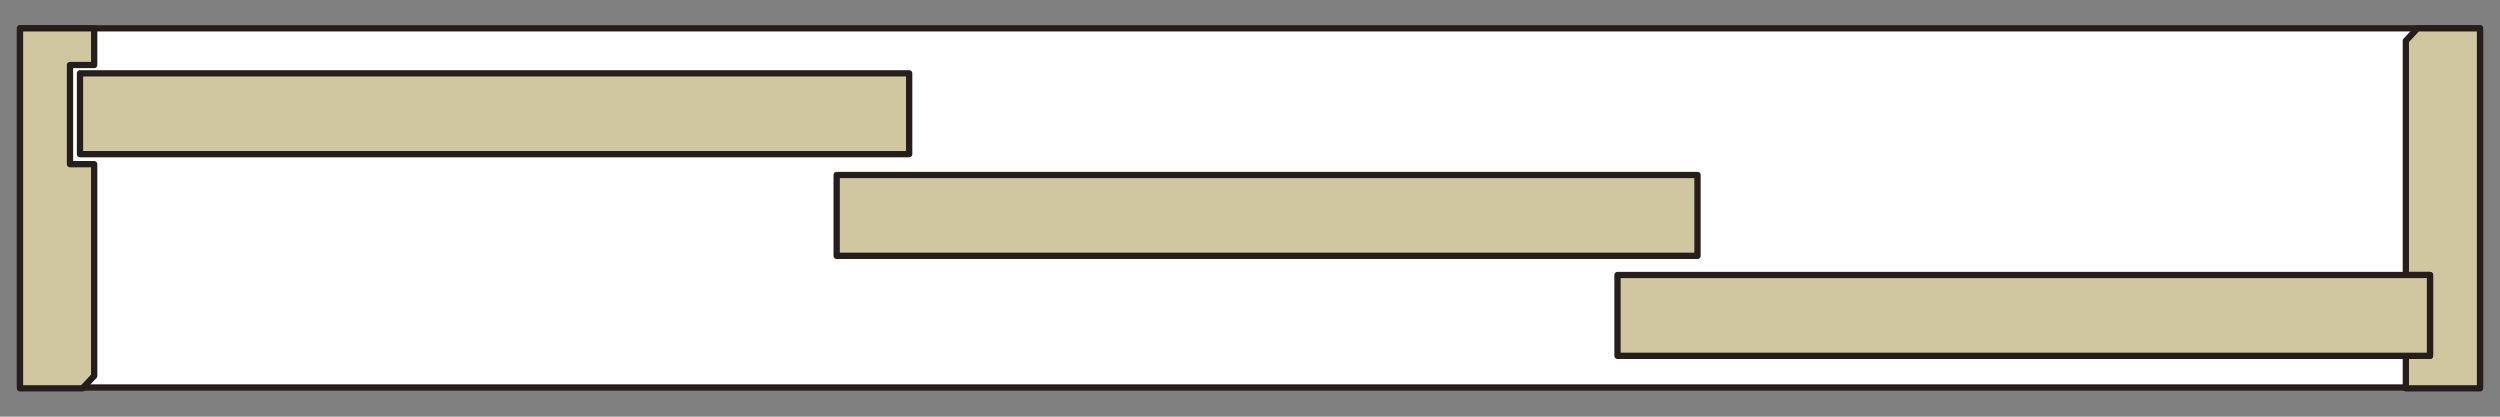
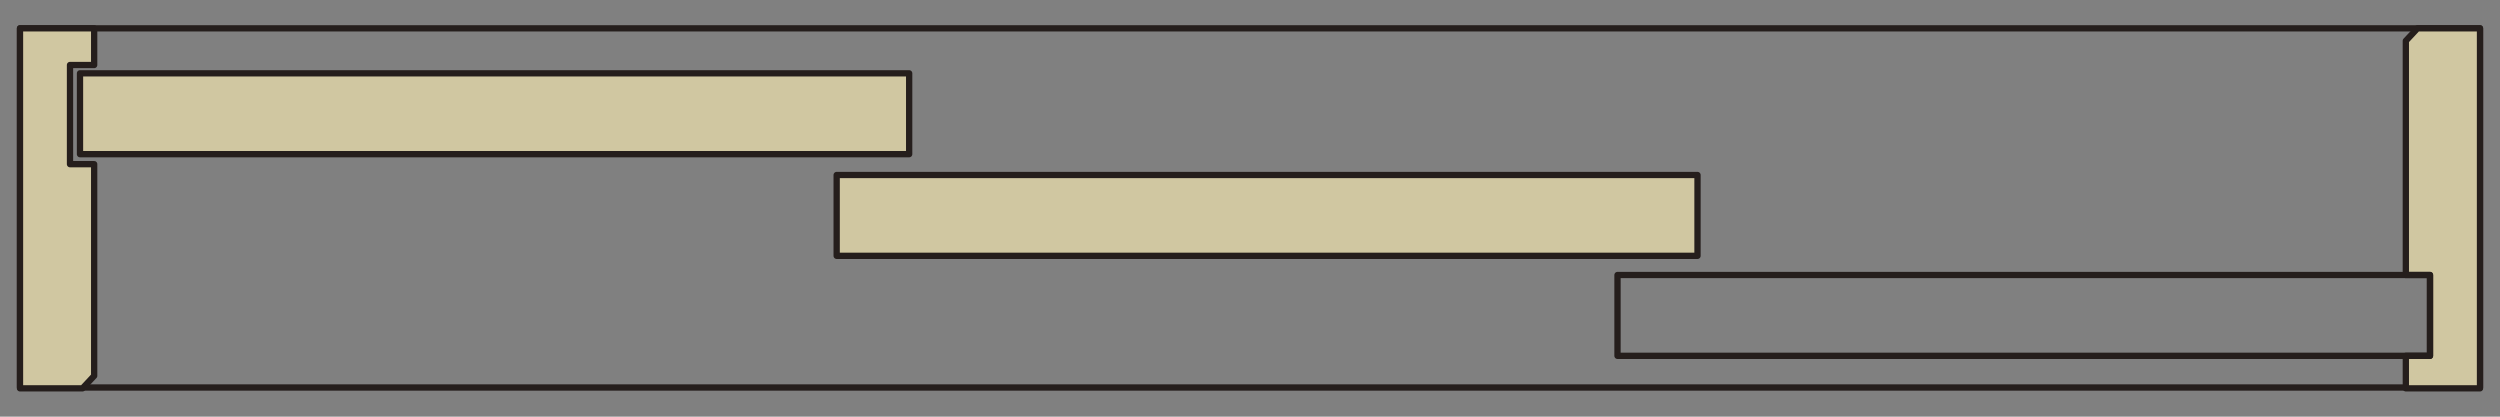
<svg xmlns="http://www.w3.org/2000/svg" xmlns:xlink="http://www.w3.org/1999/xlink" version="1.1" id="レイヤー_1" x="0px" y="0px" width="300px" height="50px" viewBox="0 0 300 50" style="enable-background:new 0 0 300 50;" xml:space="preserve">
  <rect x="0" y="0" width="300" height="50" fill="#808080" stroke="none" />
  <style type="text/css">
	.st0{fill:#FFFFFF;}
	.st1{clip-path:url(#SVGID_2_);fill:none;stroke:#251E1C;stroke-width:0.756;stroke-linecap:round;stroke-linejoin:round;}
	.st2{fill:#D0C7A1;}
	.st3{clip-path:url(#SVGID_4_);fill:none;stroke:#251E1C;stroke-width:0.756;stroke-linecap:round;stroke-linejoin:round;}
	.st4{clip-path:url(#SVGID_6_);fill:none;stroke:#251E1C;stroke-width:0.756;stroke-linecap:round;stroke-linejoin:round;}
	.st5{fill:none;stroke:#251E1C;stroke-width:0.756;stroke-linecap:round;stroke-linejoin:round;}
</style>
  <g>
-     <rect x="2.4" y="3.4" class="st0" width="295.2" height="43.1" />
    <g>
      <g>
        <defs>
          <rect id="SVGID_1_" x="2" y="3.1" width="296" height="43.9" />
        </defs>
        <clipPath id="SVGID_2_">
          <use xlink:href="#SVGID_1_" style="overflow:visible;" />
        </clipPath>
        <rect x="2.4" y="3.4" class="st1" width="295.2" height="43.1" />
      </g>
    </g>
    <polygon class="st2" points="2.4,3.4 2.4,46.6 9.9,46.6 11.3,45.1 11.3,19.7 8.4,19.7 8.4,7.8 11.3,7.8 11.3,3.4  " />
    <g>
      <g>
        <defs>
          <rect id="SVGID_3_" x="2" y="3.1" width="296" height="43.9" />
        </defs>
        <clipPath id="SVGID_4_">
          <use xlink:href="#SVGID_3_" style="overflow:visible;" />
        </clipPath>
        <polygon class="st3" points="8.4,7.8 11.3,7.8 11.3,3.4 2.4,3.4 2.4,46.6 9.9,46.6 11.3,45.1 11.3,19.7 8.4,19.7    " />
      </g>
    </g>
    <polygon class="st2" points="290.1,3.4 288.7,4.9 288.7,33 291.6,33 291.6,42.7 288.7,42.7 288.7,46.6 297.6,46.6 297.6,3.4  " />
    <g>
      <g>
        <defs>
          <rect id="SVGID_5_" x="2" y="3.1" width="296" height="43.9" />
        </defs>
        <clipPath id="SVGID_6_">
          <use xlink:href="#SVGID_5_" style="overflow:visible;" />
        </clipPath>
        <polygon class="st4" points="291.6,42.7 288.7,42.7 288.7,46.6 297.6,46.6 297.6,3.4 290.1,3.4 288.7,4.9 288.7,33 291.6,33         " />
      </g>
    </g>
-     <rect x="194.1" y="33" class="st2" width="97.5" height="9.7" />
    <rect x="194.1" y="33" class="st5" width="97.5" height="9.7" />
    <rect x="100.4" y="21" class="st2" width="103.3" height="9.7" />
    <rect x="100.4" y="21" class="st5" width="103.3" height="9.7" />
    <rect x="9.6" y="8.8" class="st2" width="99.5" height="9.7" />
    <rect x="9.6" y="8.8" class="st5" width="99.5" height="9.7" />
  </g>
</svg>